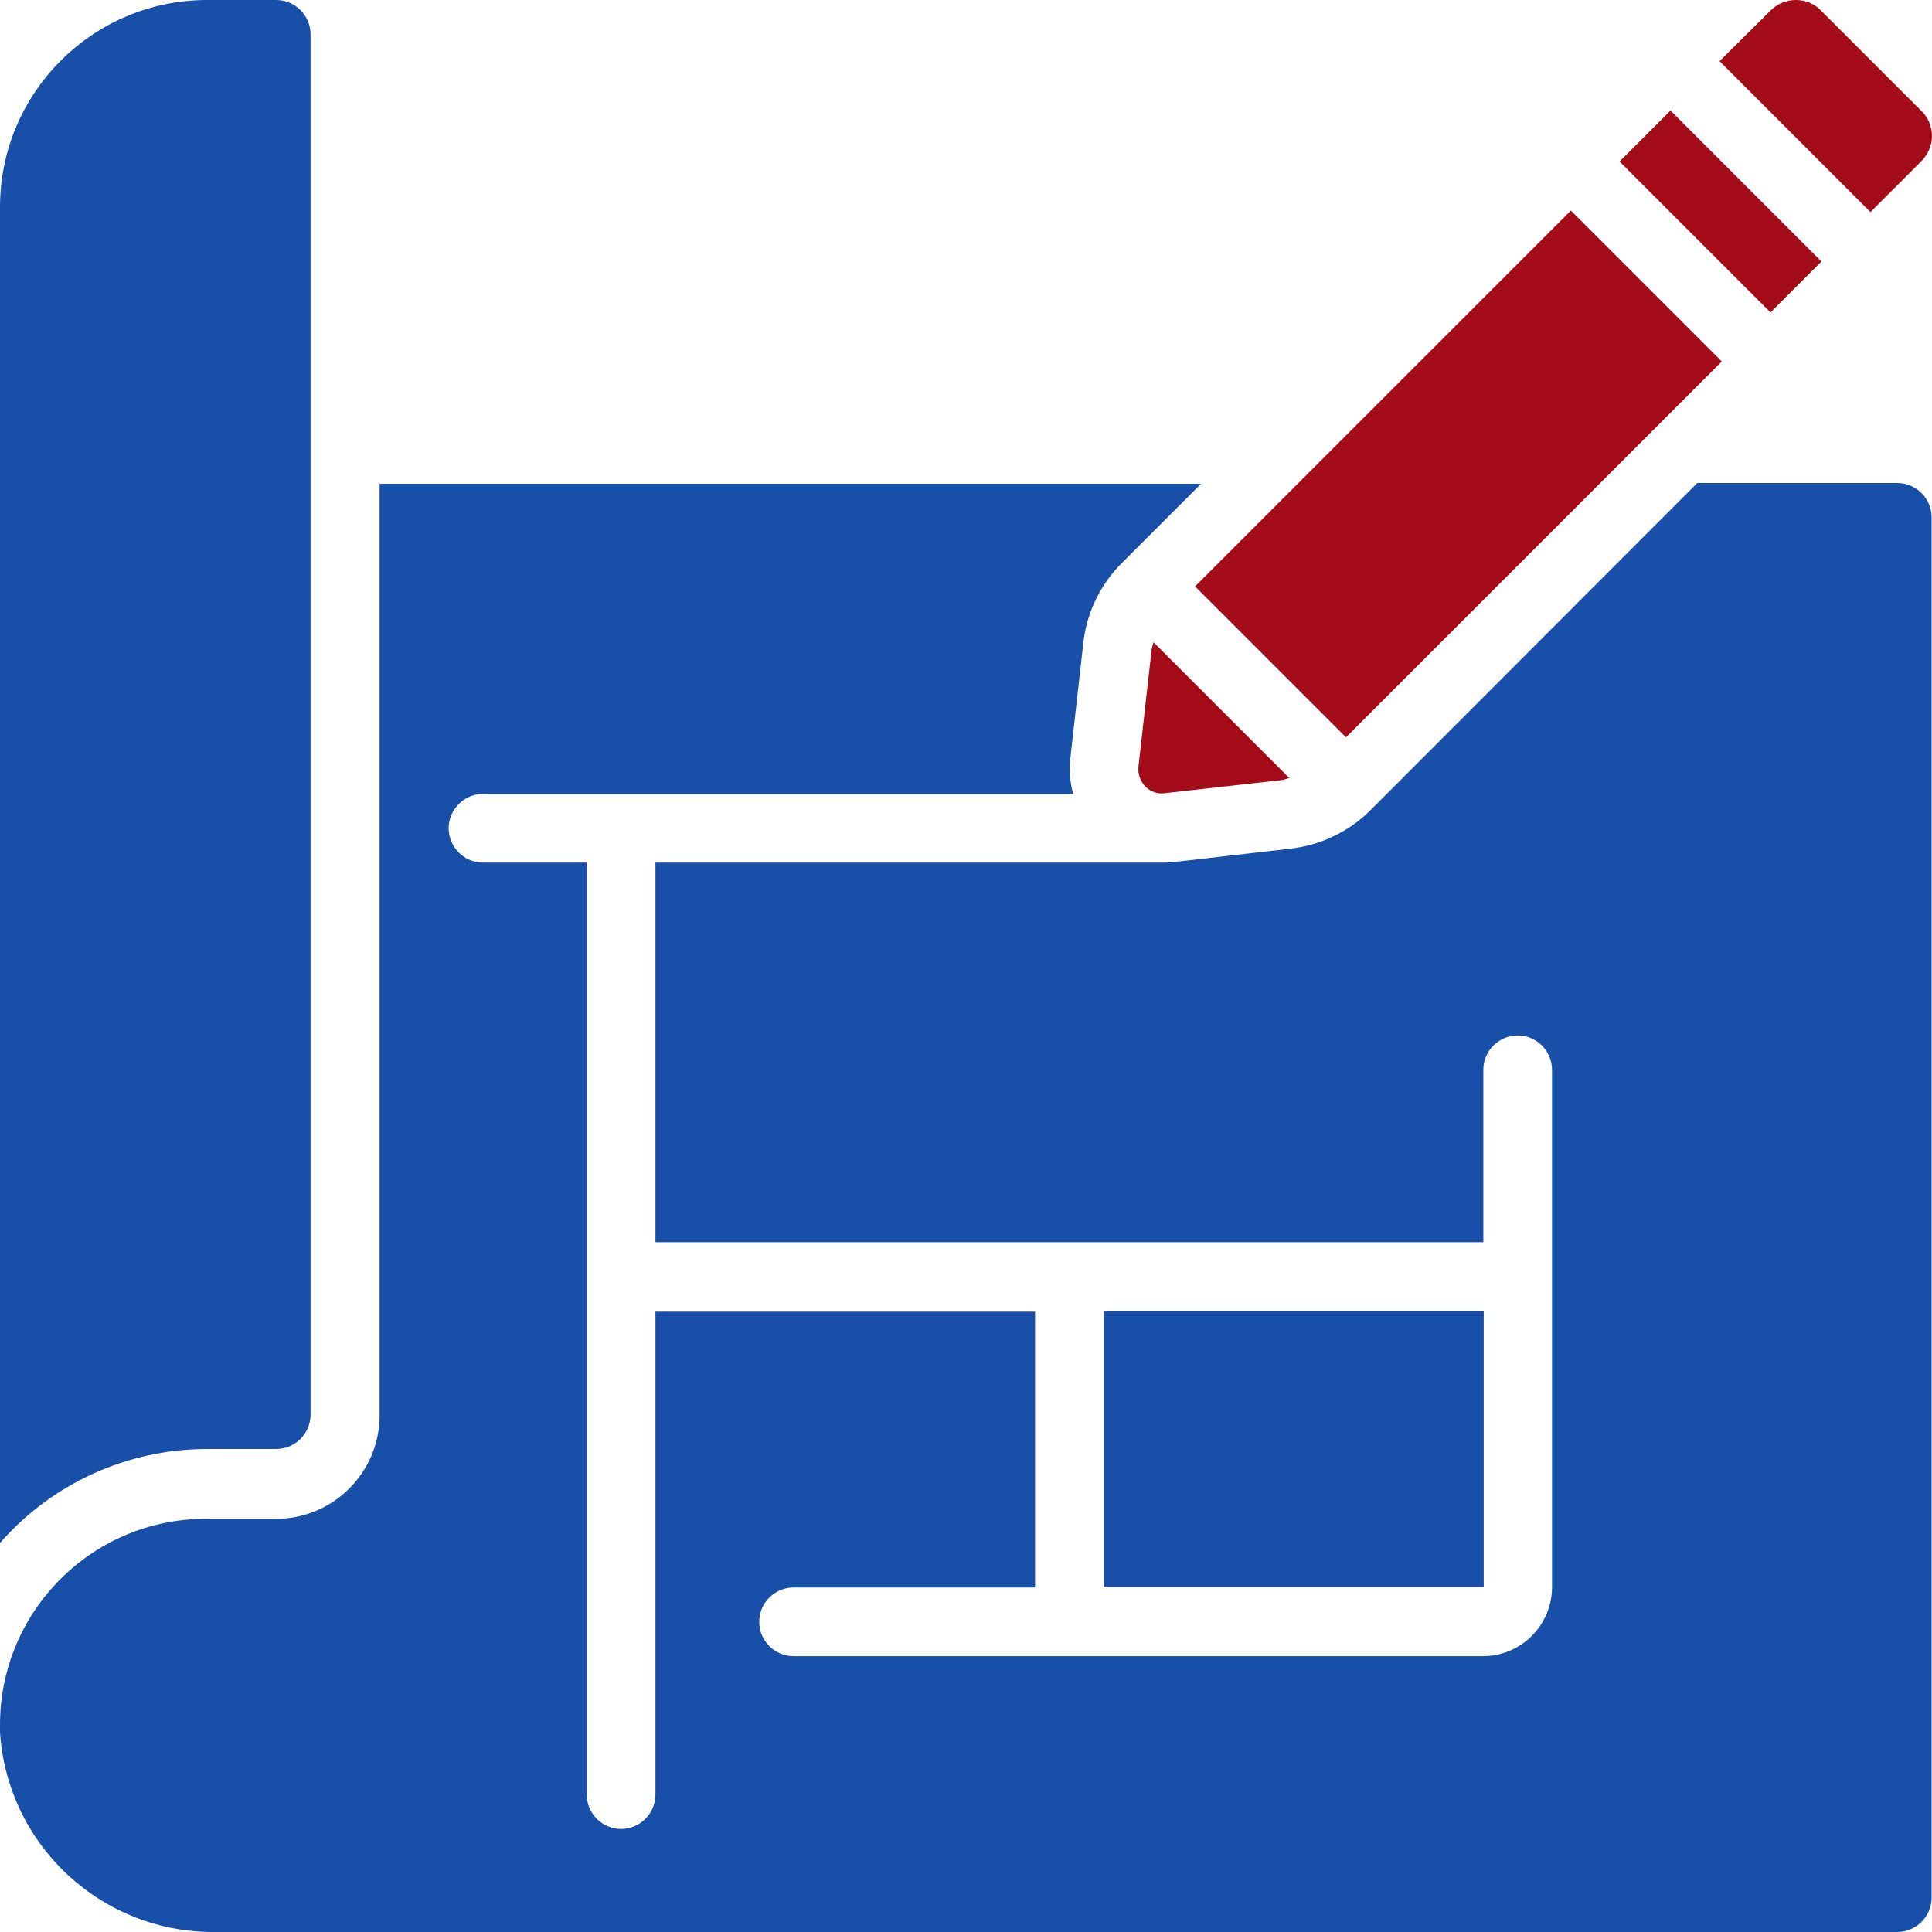
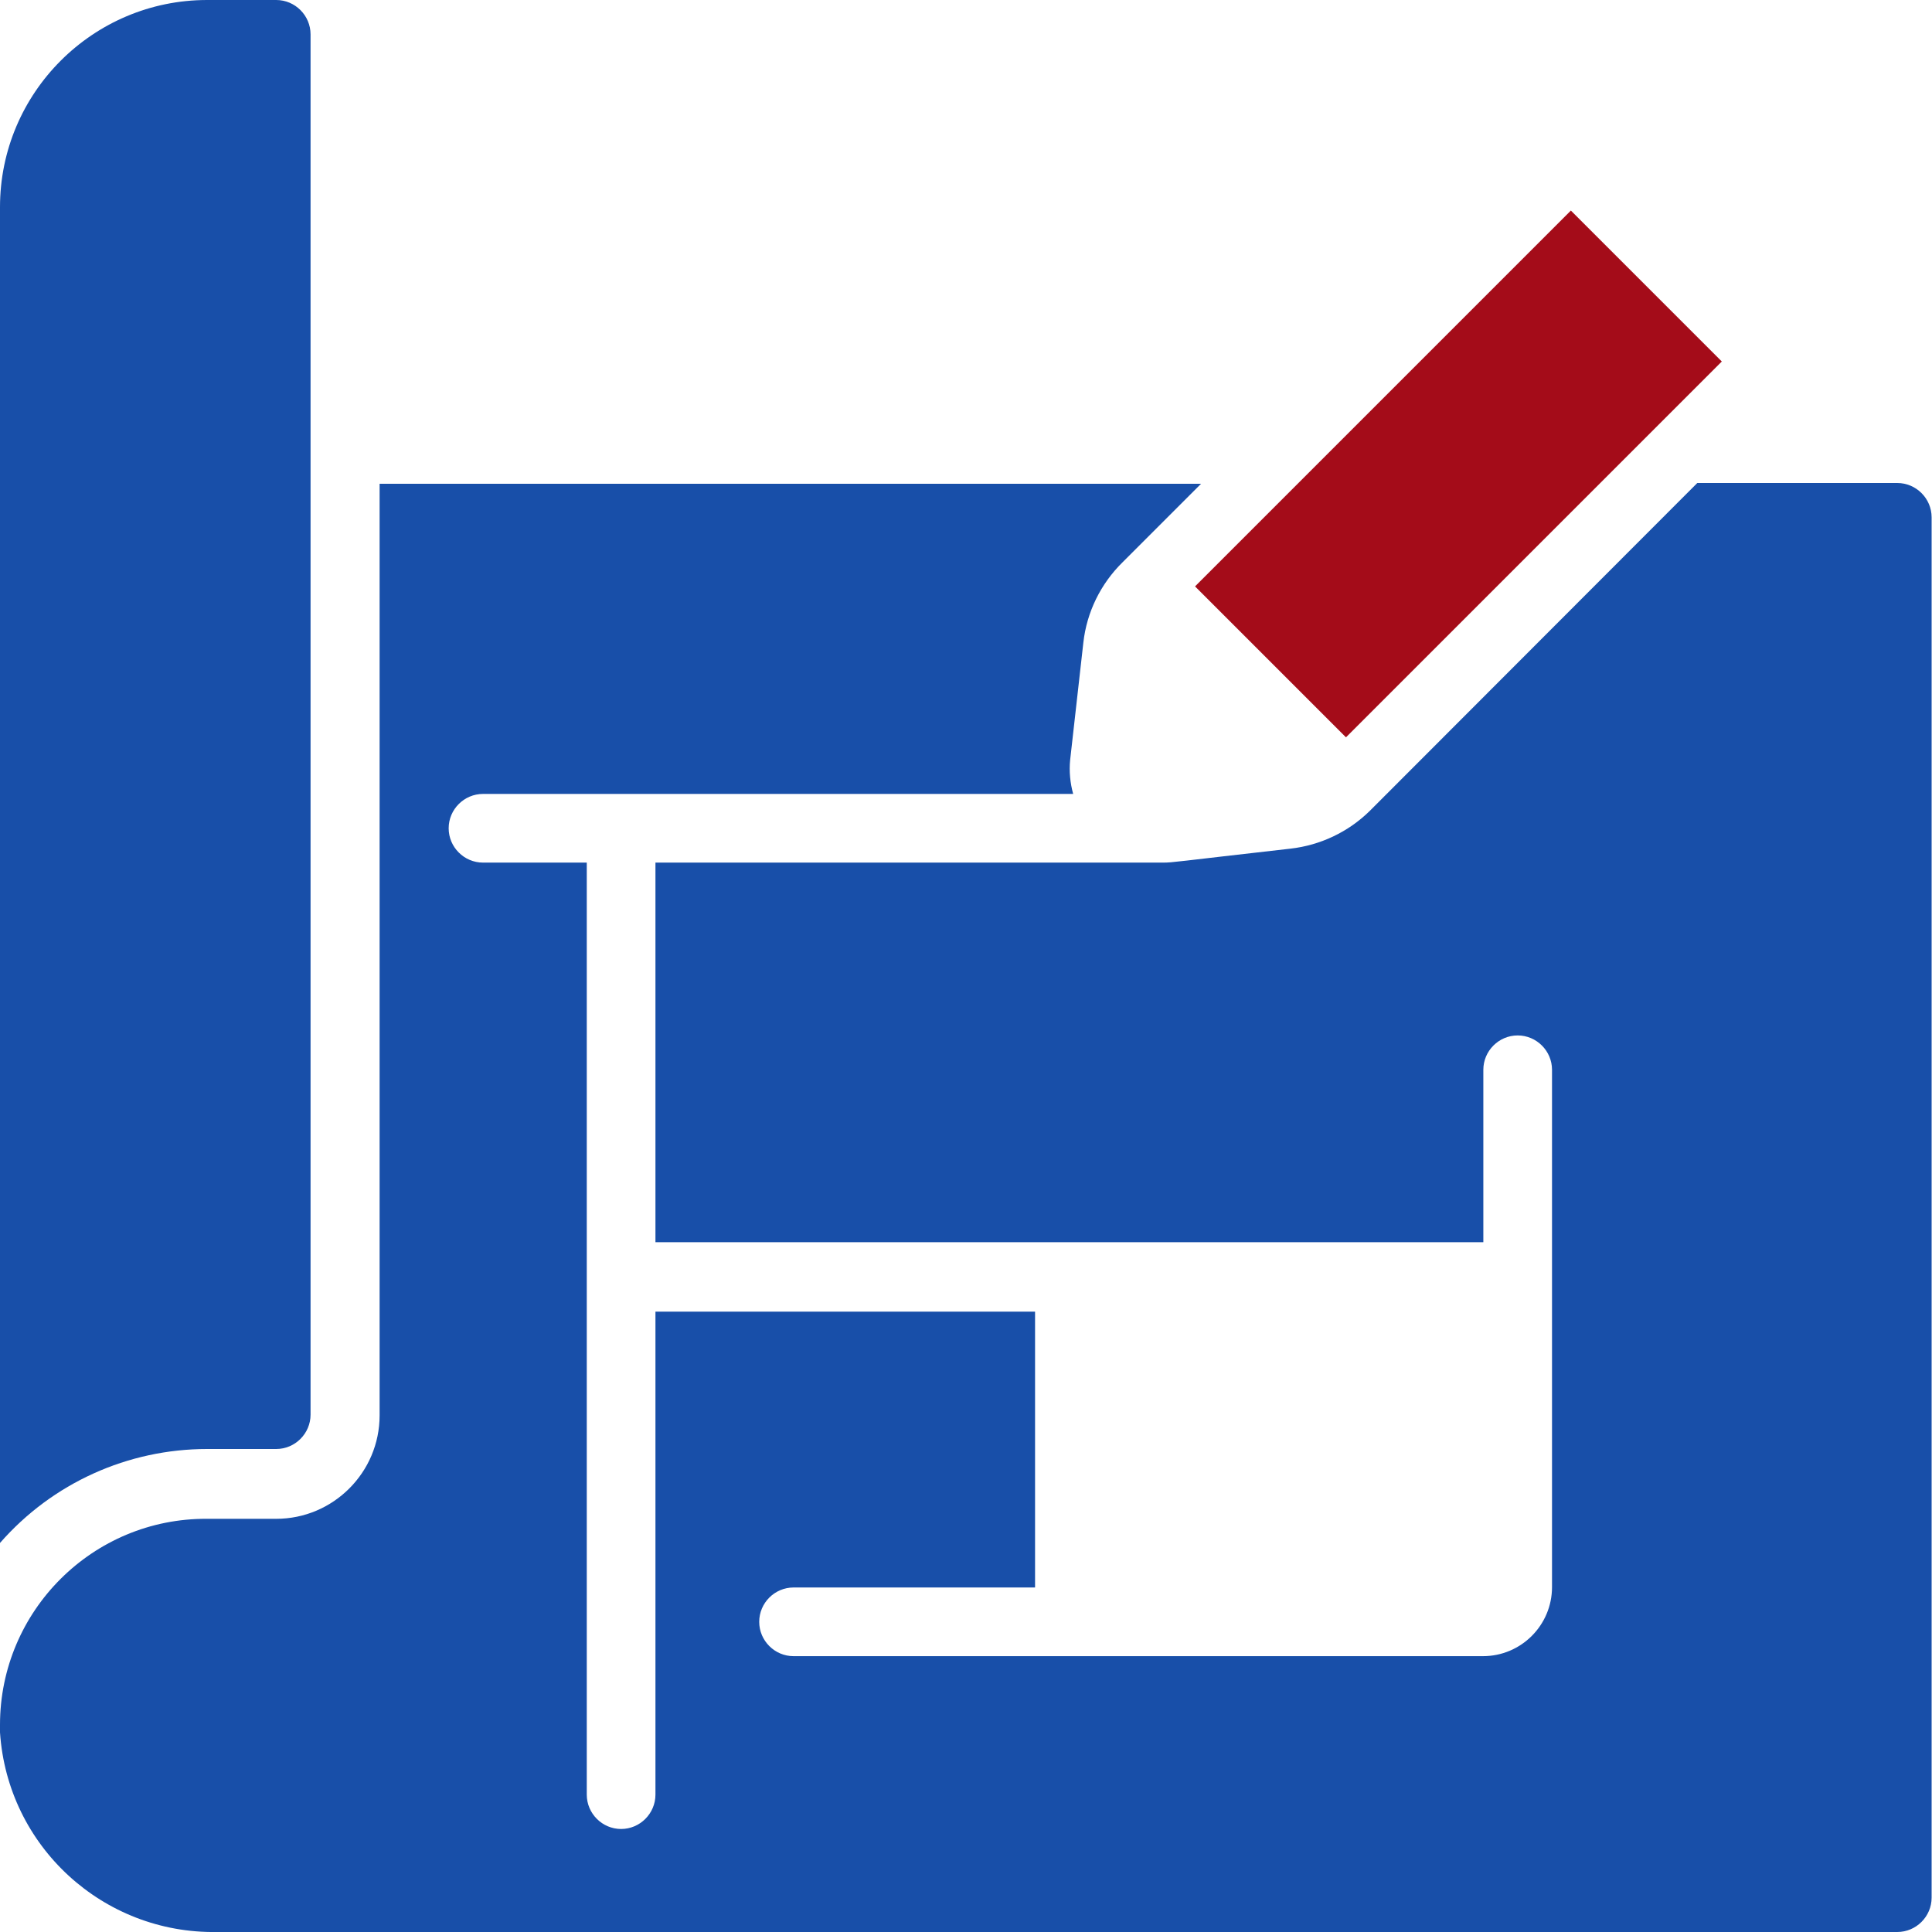
<svg xmlns="http://www.w3.org/2000/svg" version="1.1" id="Capa_1" x="0px" y="0px" viewBox="0 0 512 512" style="enable-background:new 0 0 512 512;" xml:space="preserve" width="150" height="150">
  <style type="text/css">
	.st0{fill:#A40C19;}
	.st1{fill:#184FA9;}
</style>
  <g>
    <g id="Page-1_5_">
      <g id="_x30_06---Draw-Blueprint">
-         <path id="Shape_33_" class="st0" d="M305.2,172.1l-3.5,31.1c-0.2,1.9,0.5,3.8,1.8,5.2c1.3,1.4,3.3,2.1,5.2,1.8l31.2-3.5     c0.6-0.1,1.2-0.4,1.8-0.5l-36-36C305.5,170.8,305.3,171.5,305.2,172.1L305.2,172.1z" />
        <path id="Rectangle-path_3_" class="st0" d="M316.7,155.4l99.6-99.6l40,40l-99.6,99.6L316.7,155.4z" />
-         <path id="Rectangle-path_1_" class="st0" d="M429.2,42.8l13.5-13.5l40,40l-13.5,13.5L429.2,42.8z" />
-         <path id="Shape_32_" class="st0" d="M509.1,42.8c1.8-1.8,2.9-4.2,2.9-6.7c0-2.6-1-5-2.9-6.8L482.7,2.9C480.9,1,478.5,0,475.9,0     c-2.5,0-4.9,1-6.7,2.8l-13.5,13.4l40,40L509.1,42.8z" />
        <path id="Shape_31_" class="st1" d="M54.9,384h18.3c5,0,9.1-4.1,9.1-9.1V9.1c0-5-4.1-9.1-9.1-9.1H54.9C24.6,0,0,24.6,0,54.9v354     C13.9,393,33.9,384,54.9,384z" />
        <path id="Shape_30_" class="st1" d="M57.5,512h445.3c5,0,9.1-4.1,9.1-9.1V137.1c0-5-4.1-9.1-9.1-9.1h-53L363,214.9     c-5.7,5.6-13.1,9.1-21,10c-30.9,3.5-31.1,3.7-33.8,3.7H173.7v100.6h219.4v-45.7c0-5,4.1-9.1,9.1-9.1s9.1,4.1,9.1,9.1v137.1     c0,10.1-8.2,18.3-18.3,18.3H210.3c-5,0-9.1-4.1-9.1-9.1c0-5,4.1-9.1,9.1-9.1h64v-73.1H173.7v128c0,5-4.1,9.1-9.1,9.1     s-9.1-4.1-9.1-9.1V228.6H128c-5,0-9.1-4.1-9.1-9.1s4.1-9.1,9.1-9.1h156.4c-0.8-2.9-1.1-6-0.8-9l3.5-31.1     c0.9-8.1,4.6-15.6,10.4-21.3l20.8-20.8H100.6v246.9c0,15.1-12.3,27.4-27.4,27.4H54.9C24.6,402.3,0,426.9,0,457.1v2     C2,489.3,27.3,512.5,57.5,512L57.5,512z" />
-         <path id="Rectangle-path_2_" class="st1" d="M292.6,347.4h100.6v73.1H292.6L292.6,347.4z" />
      </g>
    </g>
  </g>
</svg>